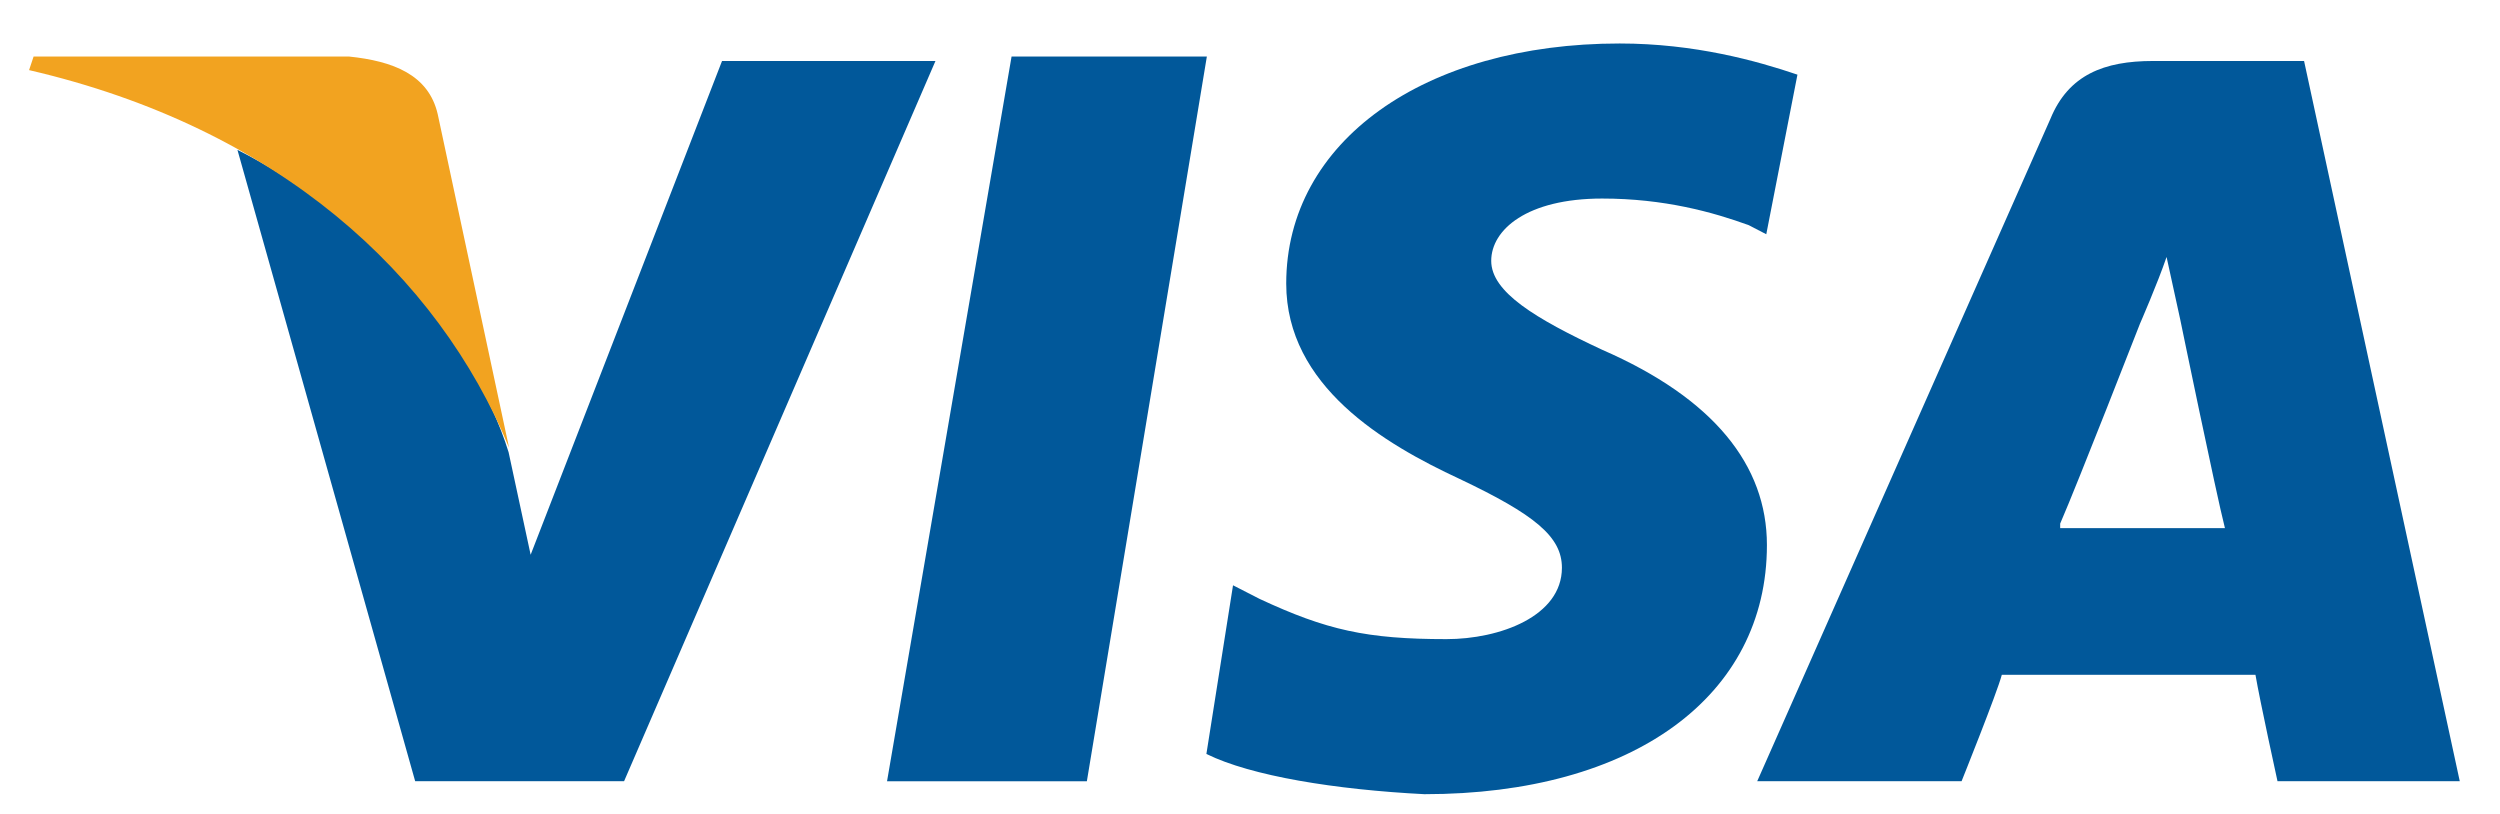
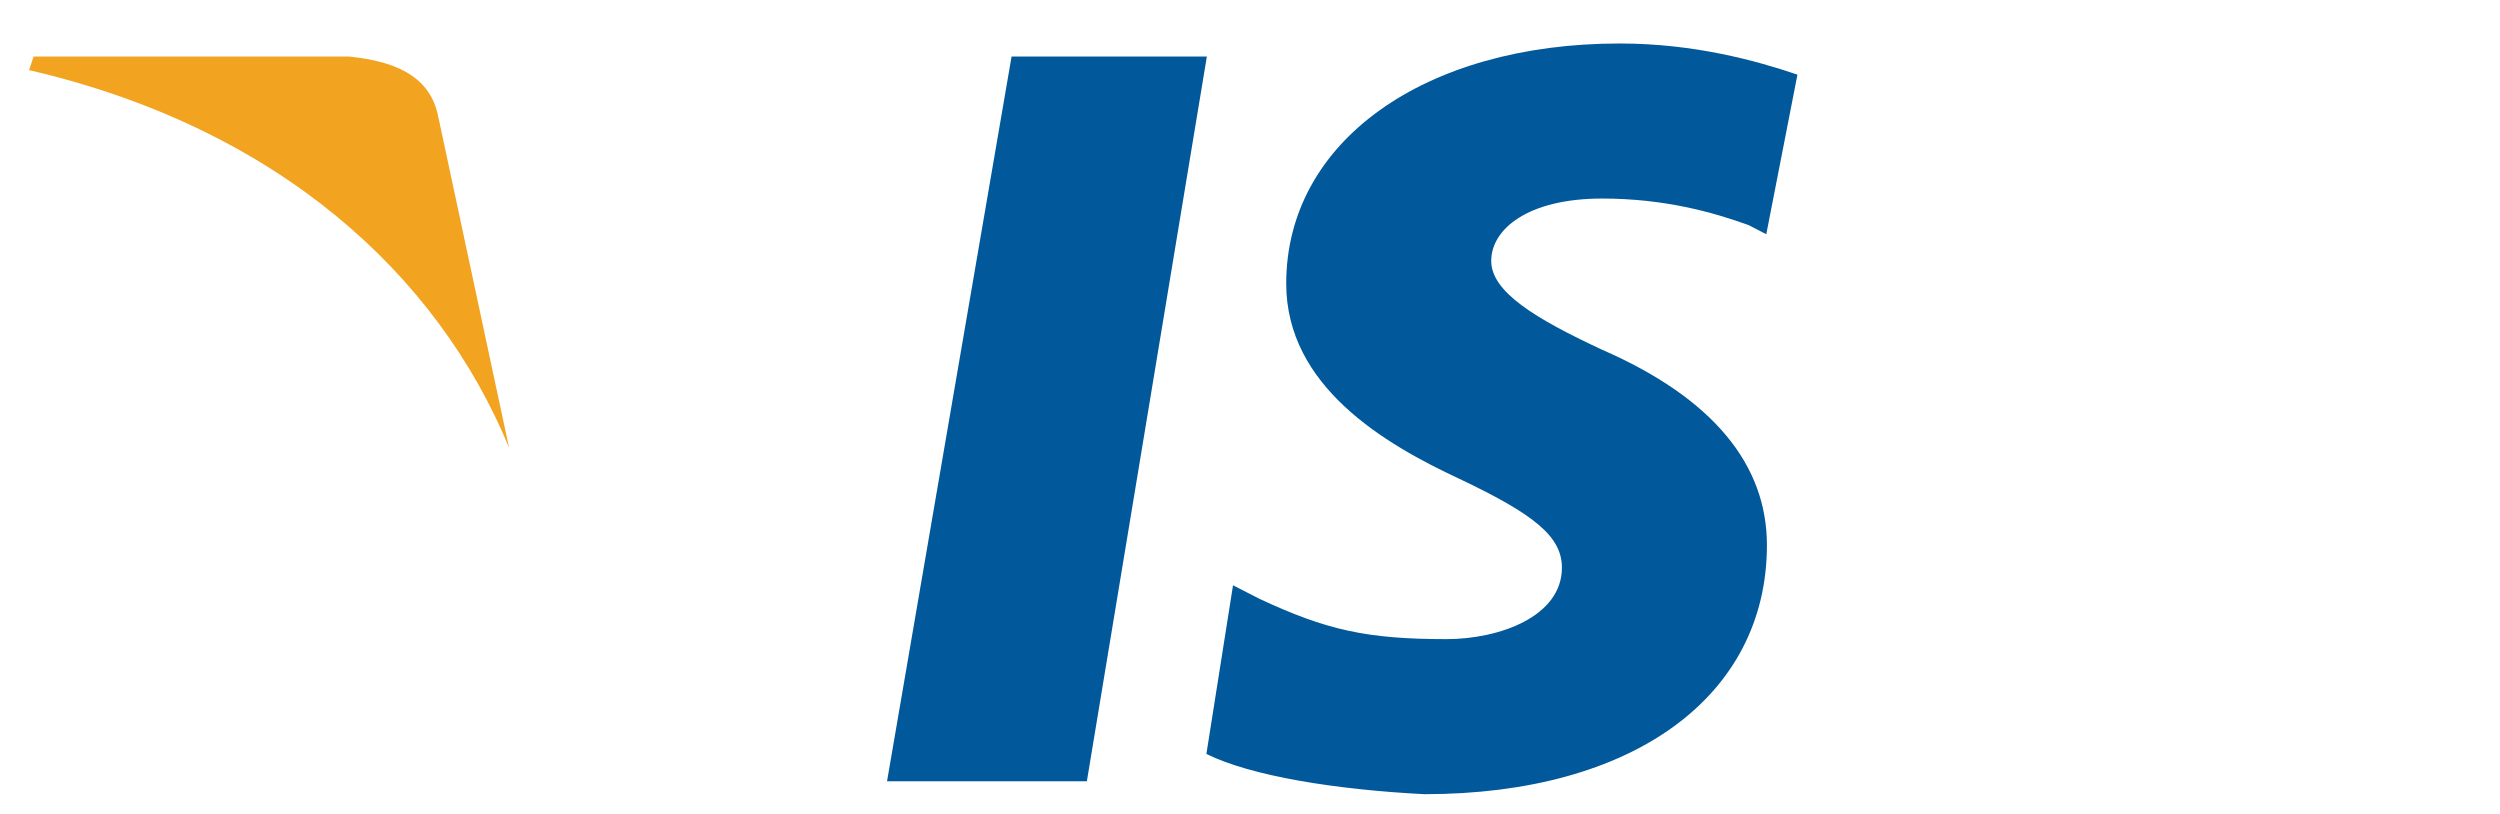
<svg xmlns="http://www.w3.org/2000/svg" width="43" height="14" viewBox="0 0 43 14" fill="none">
  <path d="M15.257 13.438L17.399 0.972H20.758L18.694 13.438H15.257Z" fill="#01589A" />
  <path d="M30.916 1.284C30.224 1.049 29.152 0.748 27.858 0.748C24.5 0.748 22.123 2.433 22.123 4.877C22.123 6.641 23.808 7.634 25.102 8.236C26.396 8.85 26.865 9.23 26.865 9.765C26.865 10.602 25.794 10.993 24.879 10.993C23.506 10.993 22.815 10.837 21.665 10.301L21.208 10.067L20.75 12.968C21.52 13.348 22.971 13.582 24.5 13.66C28.093 13.66 30.391 11.975 30.391 9.375C30.391 8.002 29.476 6.853 27.557 6.016C26.408 5.48 25.649 5.022 25.649 4.487C25.649 3.951 26.263 3.415 27.557 3.415C28.628 3.415 29.465 3.65 30.079 3.873L30.38 4.029L30.916 1.284Z" fill="#01589A" />
-   <path d="M39.63 1.049H37.031C36.194 1.049 35.58 1.284 35.268 2.042L30.224 13.437H33.739C33.739 13.437 34.353 11.908 34.431 11.607C34.81 11.607 38.258 11.607 38.794 11.607C38.872 12.064 39.173 13.437 39.173 13.437H42.308L39.63 1.049ZM35.435 9.006C35.736 8.314 36.807 5.569 36.807 5.569C36.807 5.569 37.109 4.877 37.265 4.42L37.499 5.491C37.499 5.491 38.113 8.471 38.269 9.084H35.435V9.006Z" fill="#01589A" />
-   <path d="M12.419 1.049L9.127 9.542L8.748 7.779C8.134 5.792 6.226 3.649 4.084 2.578L7.141 13.437H10.734L16.09 1.049H12.419Z" fill="#01589A" />
  <path d="M6 0.972H0.578L0.5 1.206C4.784 2.199 7.529 4.721 8.756 7.701L7.529 1.965C7.373 1.284 6.759 1.05 6 0.972Z" fill="#F2A320" />
</svg>